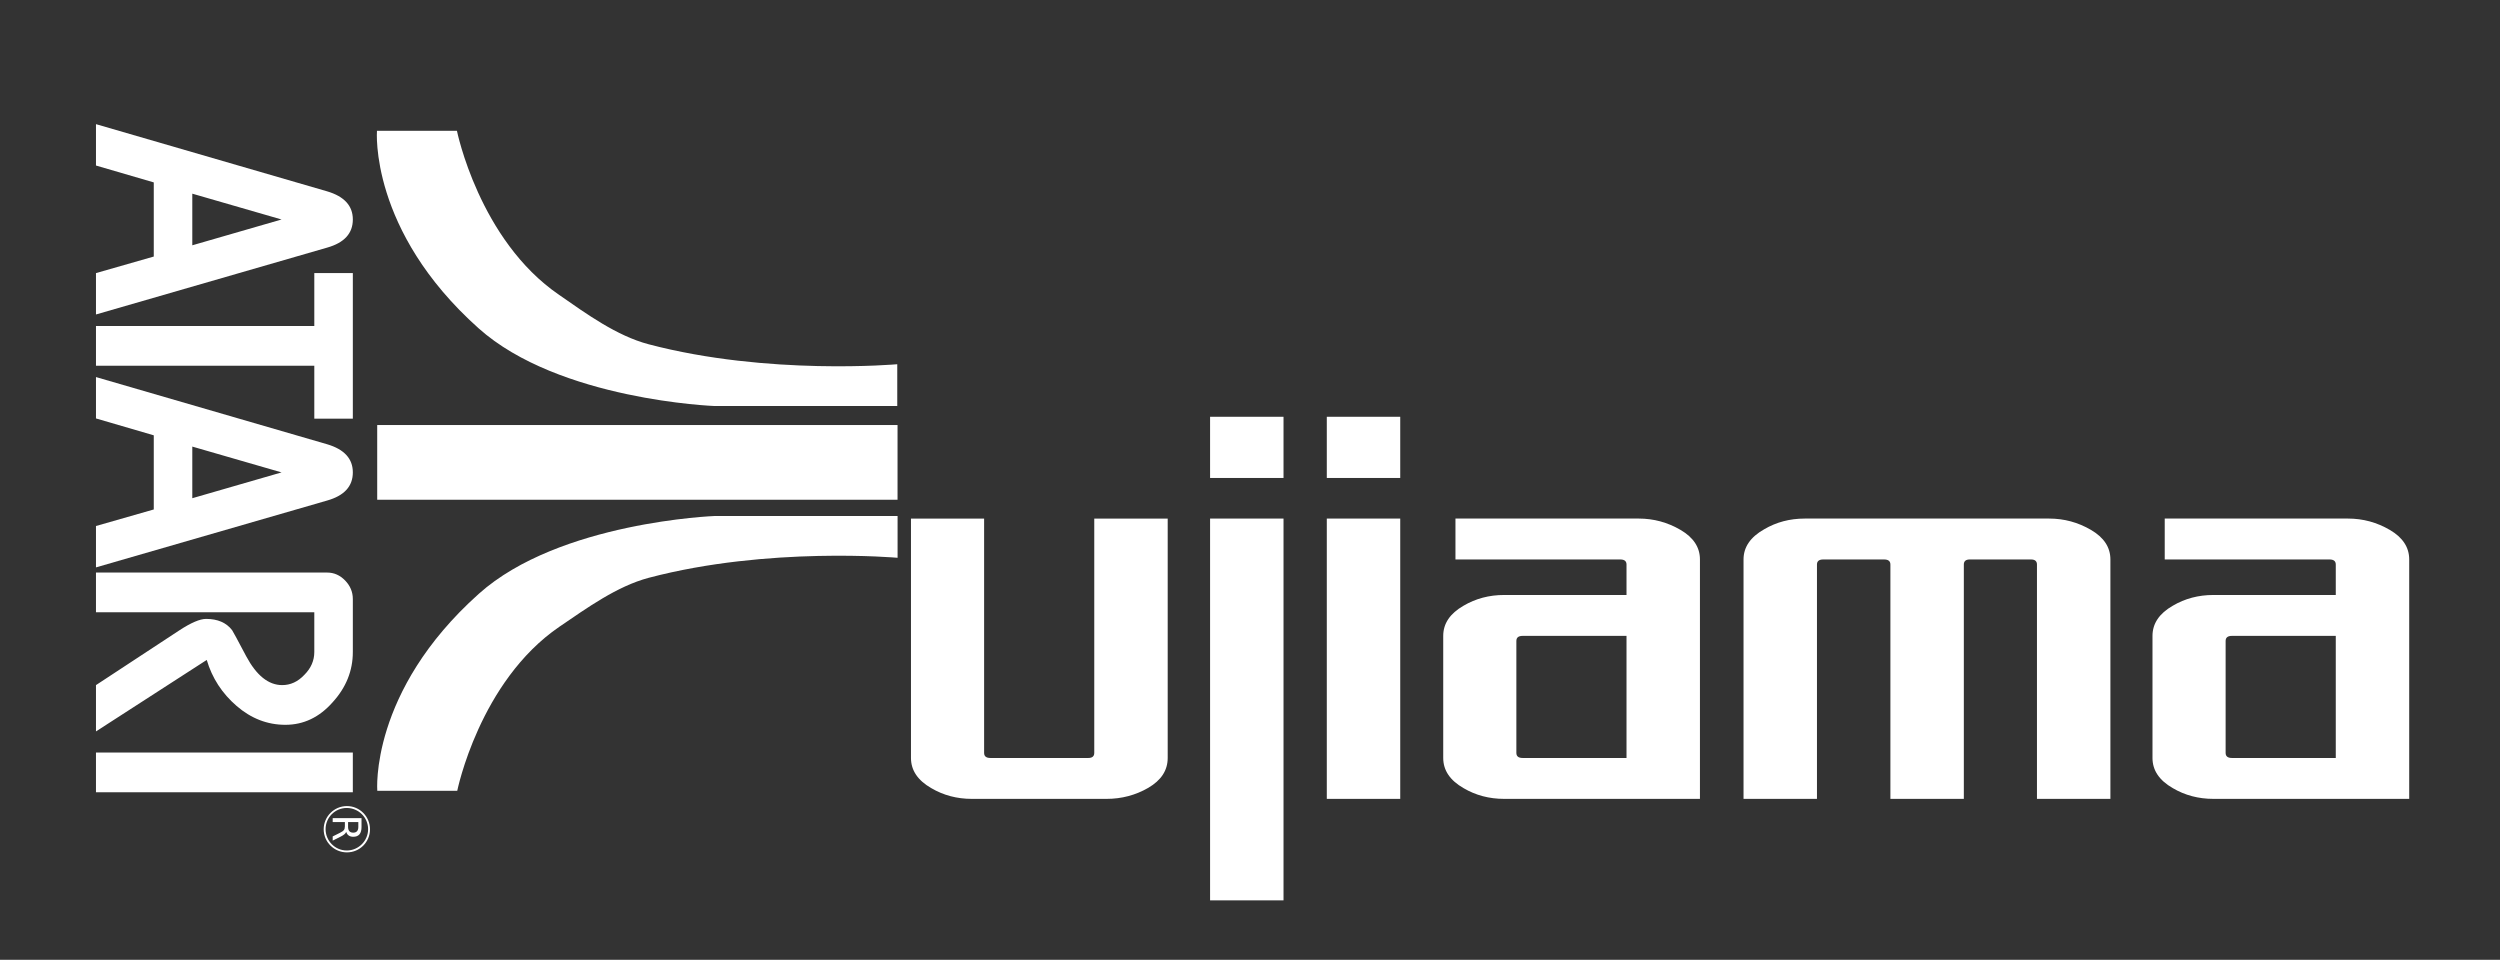
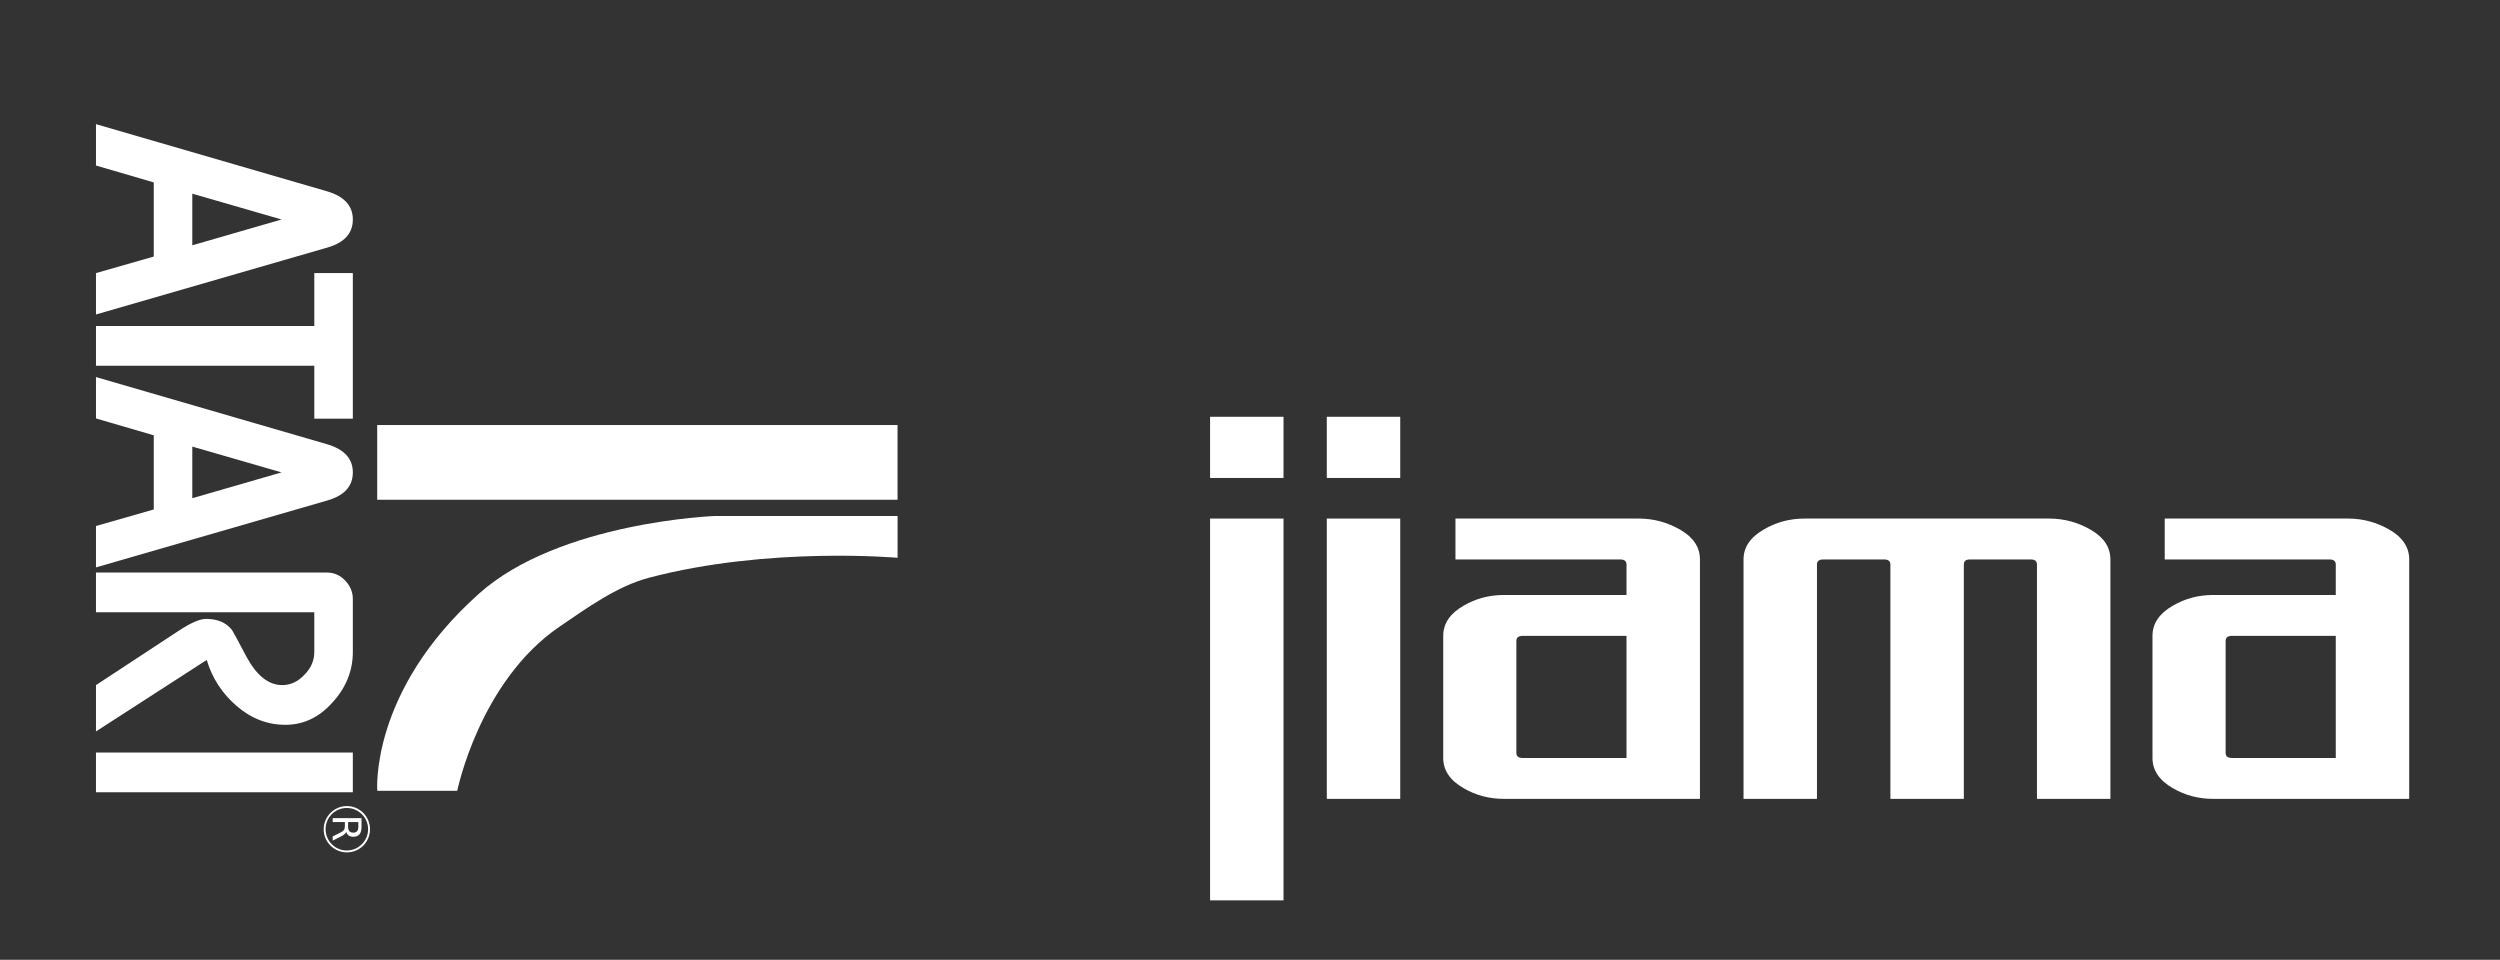
<svg xmlns="http://www.w3.org/2000/svg" xmlns:ns1="http://www.inkscape.org/namespaces/inkscape" xmlns:ns2="http://sodipodi.sourceforge.net/DTD/sodipodi-0.dtd" width="547" height="210" id="svg2" version="1.1" ns1:version="0.48.5 r10040" ns2:docname="Fujiama_path.svg" ns1:export-filename="D:\Eigene Dateien\Eigene Bilder\Computer\ATARI\events\Fujiama2kX.png" ns1:export-xdpi="90" ns1:export-ydpi="90">
  <rect width="100%" height="100%" fill="#333333" stroke="none" />
  <defs id="defs4">
    <ns1:perspective ns2:type="inkscape:persp3d" ns1:vp_x="0 : 526.18109 : 1" ns1:vp_y="0 : 1000 : 0" ns1:vp_z="744.09448 : 526.18109 : 1" ns1:persp3d-origin="372.04724 : 350.78739 : 1" id="perspective10" />
    <ns1:perspective id="perspective2838" ns1:persp3d-origin="0.5 : 0.33333333 : 1" ns1:vp_z="1 : 0.5 : 1" ns1:vp_y="0 : 1000 : 0" ns1:vp_x="0 : 0.5 : 1" ns2:type="inkscape:persp3d" />
    <ns1:perspective id="perspective3778" ns1:persp3d-origin="0.5 : 0.33333333 : 1" ns1:vp_z="1 : 0.5 : 1" ns1:vp_y="0 : 1000 : 0" ns1:vp_x="0 : 0.5 : 1" ns2:type="inkscape:persp3d" />
    <ns1:perspective id="perspective2845" ns1:persp3d-origin="0.5 : 0.33333333 : 1" ns1:vp_z="1 : 0.5 : 1" ns1:vp_y="0 : 1000 : 0" ns1:vp_x="0 : 0.5 : 1" ns2:type="inkscape:persp3d" />
    <ns1:perspective id="perspective3643" ns1:persp3d-origin="0.5 : 0.33333333 : 1" ns1:vp_z="1 : 0.5 : 1" ns1:vp_y="0 : 1000 : 0" ns1:vp_x="0 : 0.5 : 1" ns2:type="inkscape:persp3d" />
    <filter ns1:collect="always" id="filter3896" x="-0.04" width="1.08" y="-0.119" height="1.239">
      <feGaussianBlur ns1:collect="always" stdDeviation="8.45" id="feGaussianBlur3898" />
    </filter>
  </defs>
  <ns2:namedview id="base" pagecolor="#ffffff" bordercolor="#666666" borderopacity="1.0" ns1:pageopacity="0" ns1:pageshadow="2" ns1:zoom="2.4442413" ns1:cx="273.90912" ns1:cy="98.18175" ns1:document-units="px" ns1:current-layer="layer1" showgrid="false" ns1:window-width="1280" ns1:window-height="750" ns1:window-x="0" ns1:window-y="25" ns1:window-maximized="1" />
  <g ns1:label="Ebene 1" ns1:groupmode="layer" id="layer1" transform="translate(-3.106,-838.819)">
    <g id="g3828" transform="translate(-122.678,3)" ns1:export-xdpi="90" ns1:export-ydpi="90" ns1:export-filename="D:\Eigene Dateien\Dokumente\internet\www.atarixle.de\fuji\f11.png">
      <path id="text2160" d="m 146.784,904.626 0,-9.053 12.645,-3.621 0,-16.222 -12.645,-3.694 0,-9.053 50.58,14.702 c 3.747,1.11 5.62,3.162 5.62,6.156 -5e-5,3.042 -1.873,5.094 -5.62,6.156 l -50.58,14.629 m 21.075,-15.136 19.53,-5.649 -19.53,-5.649 0,11.298 m 26.695,37.938 0,-11.587 -47.77,0 0,-8.691 47.77,0 0,-11.587 8.43,0 0,31.866 -8.43,0 m -47.77,32.533 0,-9.053 12.645,-3.621 0,-16.222 -12.645,-3.694 0,-9.053 50.58,14.702 c 3.747,1.11 5.62,3.162 5.62,6.156 -5e-5,3.042 -1.873,5.094 -5.62,6.156 l -50.58,14.629 m 21.075,-15.136 19.53,-5.649 -19.53,-5.649 0,11.298 m -21.075,51.03 0,-10.139 18.195,-11.95 c 2.576,-1.69 4.543,-2.535 5.901,-2.535 2.529,-10e-6 4.426,0.821 5.69,2.462 0.094,0.097 1.124,2.004 3.091,5.721 2.248,4.2 4.871,6.301 7.868,6.301 1.826,-2e-5 3.442,-0.748 4.847,-2.245 1.452,-1.448 2.178,-3.114 2.178,-4.997 l 0,-8.691 -47.77,0 0,-8.691 50.58,0 c 1.499,-1e-5 2.81,0.579 3.934,1.738 1.124,1.159 1.686,2.511 1.686,4.056 l 0,11.587 c -5e-5,4.104 -1.475,7.773 -4.426,11.008 -2.904,3.283 -6.346,4.925 -10.327,4.925 -3.934,-4e-5 -7.493,-1.376 -10.678,-4.128 -3.185,-2.752 -5.362,-6.108 -6.533,-10.067 l -24.236,15.643 m 0,13.307 0,-8.691 56.2,0 0,8.691 -56.2,0" style="font-style:normal;font-variant:normal;font-weight:normal;font-stretch:normal;font-size:83.651px;line-height:125%;font-family:'SF Atarian System';text-align:start;writing-mode:lr-tb;text-anchor:start;fill:#ffffff;fill-opacity:1;stroke:none" ns1:connector-curvature="0" />
-       <path id="path7060" class="ps02" d="m 208.266,864.432 17.494,0 c 0,0 4.845,23.936 22.359,35.903 6.013,4.184 12.581,8.951 19.547,10.8 26.154,6.908 54.439,4.378 54.439,4.378 l 0,9.146 -39.951,0 c 0,0 -34.074,-1.265 -51.675,-17.027 -23.945,-21.406 -22.213,-43.201 -22.213,-43.201" style="fill:#ffffff;fill-opacity:1;fill-rule:nonzero;stroke:none" ns1:connector-curvature="0" />
      <path id="path7089" class="ps02 ps11" d="m 208.317,928.817 0,16.346 113.849,0 0,-16.346 -113.849,0 z" style="fill:#ffffff;fill-opacity:1;fill-rule:nonzero;stroke:none" ns1:connector-curvature="0" />
      <path id="path7078" class="ps02" d="m 208.336,1008.847 17.494,0 c 0,0 4.845,-23.935 22.359,-35.903 6.013,-4.087 12.581,-8.854 19.547,-10.703 26.154,-6.908 54.439,-4.378 54.439,-4.378 l 0,-9.146 -39.951,0 c 0,0 -34.074,1.265 -51.675,17.027 -23.945,21.406 -22.213,43.103 -22.213,43.103" style="fill:#ffffff;fill-opacity:1;fill-rule:nonzero;stroke:none" ns1:connector-curvature="0" />
      <path id="path5263" d="m 201.69,1012.187 c -2.796,0 -5.084,2.288 -5.084,5.084 0,2.796 2.288,5.052 5.084,5.052 2.796,0 5.052,-2.256 5.052,-5.052 0,-2.796 -2.256,-5.084 -5.052,-5.084 z m -0.032,0.416 c 2.565,0 4.668,2.072 4.668,4.636 0,2.565 -2.104,4.668 -4.668,4.668 -2.565,0 -4.636,-2.104 -4.636,-4.668 -10e-6,-2.565 2.072,-4.636 4.636,-4.636 z" style="fill:#ffffff;fill-opacity:1" ns1:connector-curvature="0" />
      <path id="text5281" d="m 201.534,1017.828 c -0.062,0.183 -0.194,0.361 -0.397,0.532 -0.203,0.175 -0.482,0.349 -0.837,0.524 l -1.724,0.866 0,-0.917 1.619,-0.807 c 0.423,-0.209 0.703,-0.411 0.841,-0.609 0.138,-0.194 0.207,-0.461 0.207,-0.799 l 0,-0.93 -2.667,0 0,-0.854 6.309,0 0,1.927 c 0,0.721 -0.151,1.259 -0.452,1.614 -0.301,0.355 -0.756,0.532 -1.365,0.532 -0.397,-10e-5 -0.727,-0.093 -0.989,-0.279 -0.262,-0.183 -0.444,-0.451 -0.545,-0.803 m 2.65,-2.139 -2.24,0 0,1.073 c 0,0.411 0.094,0.721 0.283,0.93 0.192,0.211 0.472,0.317 0.841,0.317 0.369,0 0.647,-0.106 0.833,-0.317 0.189,-0.208 0.283,-0.518 0.283,-0.93 l 0,-1.073" style="font-style:normal;font-weight:normal;font-size:8.458px;font-family:'Bitstream Vera Sans';fill:#ffffff;fill-opacity:1;stroke:none" ns1:connector-curvature="0" />
      <g style="font-style:normal;font-variant:normal;font-weight:normal;font-stretch:normal;font-size:133.764px;line-height:125%;font-family:'MV Boli';-inkscape-font-specification:'MV Boli';letter-spacing:0px;word-spacing:0px;fill:#ffffff;fill-opacity:1;stroke:none" id="text3009-1">
-         <path d="m 381.276,1001.664 q 0,4.05 -4.245,6.532 -4.18,2.417 -9.144,2.417 l -29.457,0 q -4.899,0 -8.883,-2.351 -4.441,-2.547 -4.441,-6.597 l 0,-52.382 16.002,0 0,51.272 q 0,1.11 1.372,1.11 l 21.423,0 q 1.306,0 1.306,-1.11 l 0,-51.272 16.067,0 0,52.382 z" style="font-style:normal;font-variant:normal;font-weight:normal;font-stretch:normal;font-family:'SF Proverbial Gothic Extended';-inkscape-font-specification:'SF Proverbial Gothic Extended';fill:#ffffff;fill-opacity:1" id="path4243" />
        <path d="m 406.618,940.399 -16.067,0 0,-13.389 16.067,0 0,13.389 z m 0,92.42 -16.067,0 0,-83.537 16.067,0 0,83.537 z" style="font-style:normal;font-variant:normal;font-weight:normal;font-stretch:normal;font-family:'SF Proverbial Gothic Extended';-inkscape-font-specification:'SF Proverbial Gothic Extended';fill:#ffffff;fill-opacity:1" id="path4245" />
        <path d="m 432.156,940.399 -16.067,0 0,-13.389 16.067,0 0,13.389 z m 0,70.213 -16.067,0 0,-61.33 16.067,0 0,61.33 z" style="font-style:normal;font-variant:normal;font-weight:normal;font-stretch:normal;font-family:'SF Proverbial Gothic Extended';-inkscape-font-specification:'SF Proverbial Gothic Extended';fill:#ffffff;fill-opacity:1" id="path4247" />
        <path d="m 497.732,1010.612 -42.846,0 q -4.899,0 -8.883,-2.351 -4.441,-2.547 -4.441,-6.597 l 0,-26.714 q 0,-4.049 4.441,-6.597 3.984,-2.351 8.883,-2.351 l 26.779,0 0,-6.662 q 0,-1.11 -1.372,-1.11 l -36.054,0 0,-8.948 40.103,0 q 4.899,0 9.144,2.482 4.245,2.482 4.245,6.466 l 0,52.382 z m -16.067,-8.948 0,-26.714 -22.729,0 q -1.372,0 -1.372,1.11 l 0,24.493 q 0,1.11 1.372,1.11 l 22.729,0 z" style="font-style:normal;font-variant:normal;font-weight:normal;font-stretch:normal;font-family:'SF Proverbial Gothic Extended';-inkscape-font-specification:'SF Proverbial Gothic Extended';fill:#ffffff;fill-opacity:1" id="path4249" />
        <path d="m 587.539,1010.612 -16.067,0 0,-51.272 q 0,-1.11 -1.306,-1.11 l -13.389,0 q -1.306,0 -1.306,1.11 l 0,51.272 -16.067,0 0,-51.272 q 0,-1.11 -1.372,-1.11 l -13.324,0 q -1.372,0 -1.372,1.11 l 0,51.272 -16.067,0 0,-52.382 q 0,-4.049 4.507,-6.597 3.984,-2.351 8.883,-2.351 l 53.492,0 q 4.899,0 9.144,2.482 4.245,2.482 4.245,6.466 l 0,52.382 z" style="font-style:normal;font-variant:normal;font-weight:normal;font-stretch:normal;font-family:'SF Proverbial Gothic Extended';-inkscape-font-specification:'SF Proverbial Gothic Extended';fill:#ffffff;fill-opacity:1" id="path4251" />
        <path d="m 652.919,1010.612 -42.846,0 q -4.899,0 -8.883,-2.351 -4.441,-2.547 -4.441,-6.597 l 0,-26.714 q 0,-4.049 4.441,-6.597 3.984,-2.351 8.883,-2.351 l 26.779,0 0,-6.662 q 0,-1.11 -1.372,-1.11 l -36.053,0 0,-8.948 40.103,0 q 4.899,0 9.144,2.482 4.245,2.482 4.245,6.466 l 0,52.382 z m -16.067,-8.948 0,-26.714 -22.729,0 q -1.372,0 -1.372,1.11 l 0,24.493 q 0,1.11 1.372,1.11 l 22.729,0 z" style="font-style:normal;font-variant:normal;font-weight:normal;font-stretch:normal;font-family:'SF Proverbial Gothic Extended';-inkscape-font-specification:'SF Proverbial Gothic Extended';fill:#ffffff;fill-opacity:1" id="path4253" />
      </g>
    </g>
  </g>
</svg>